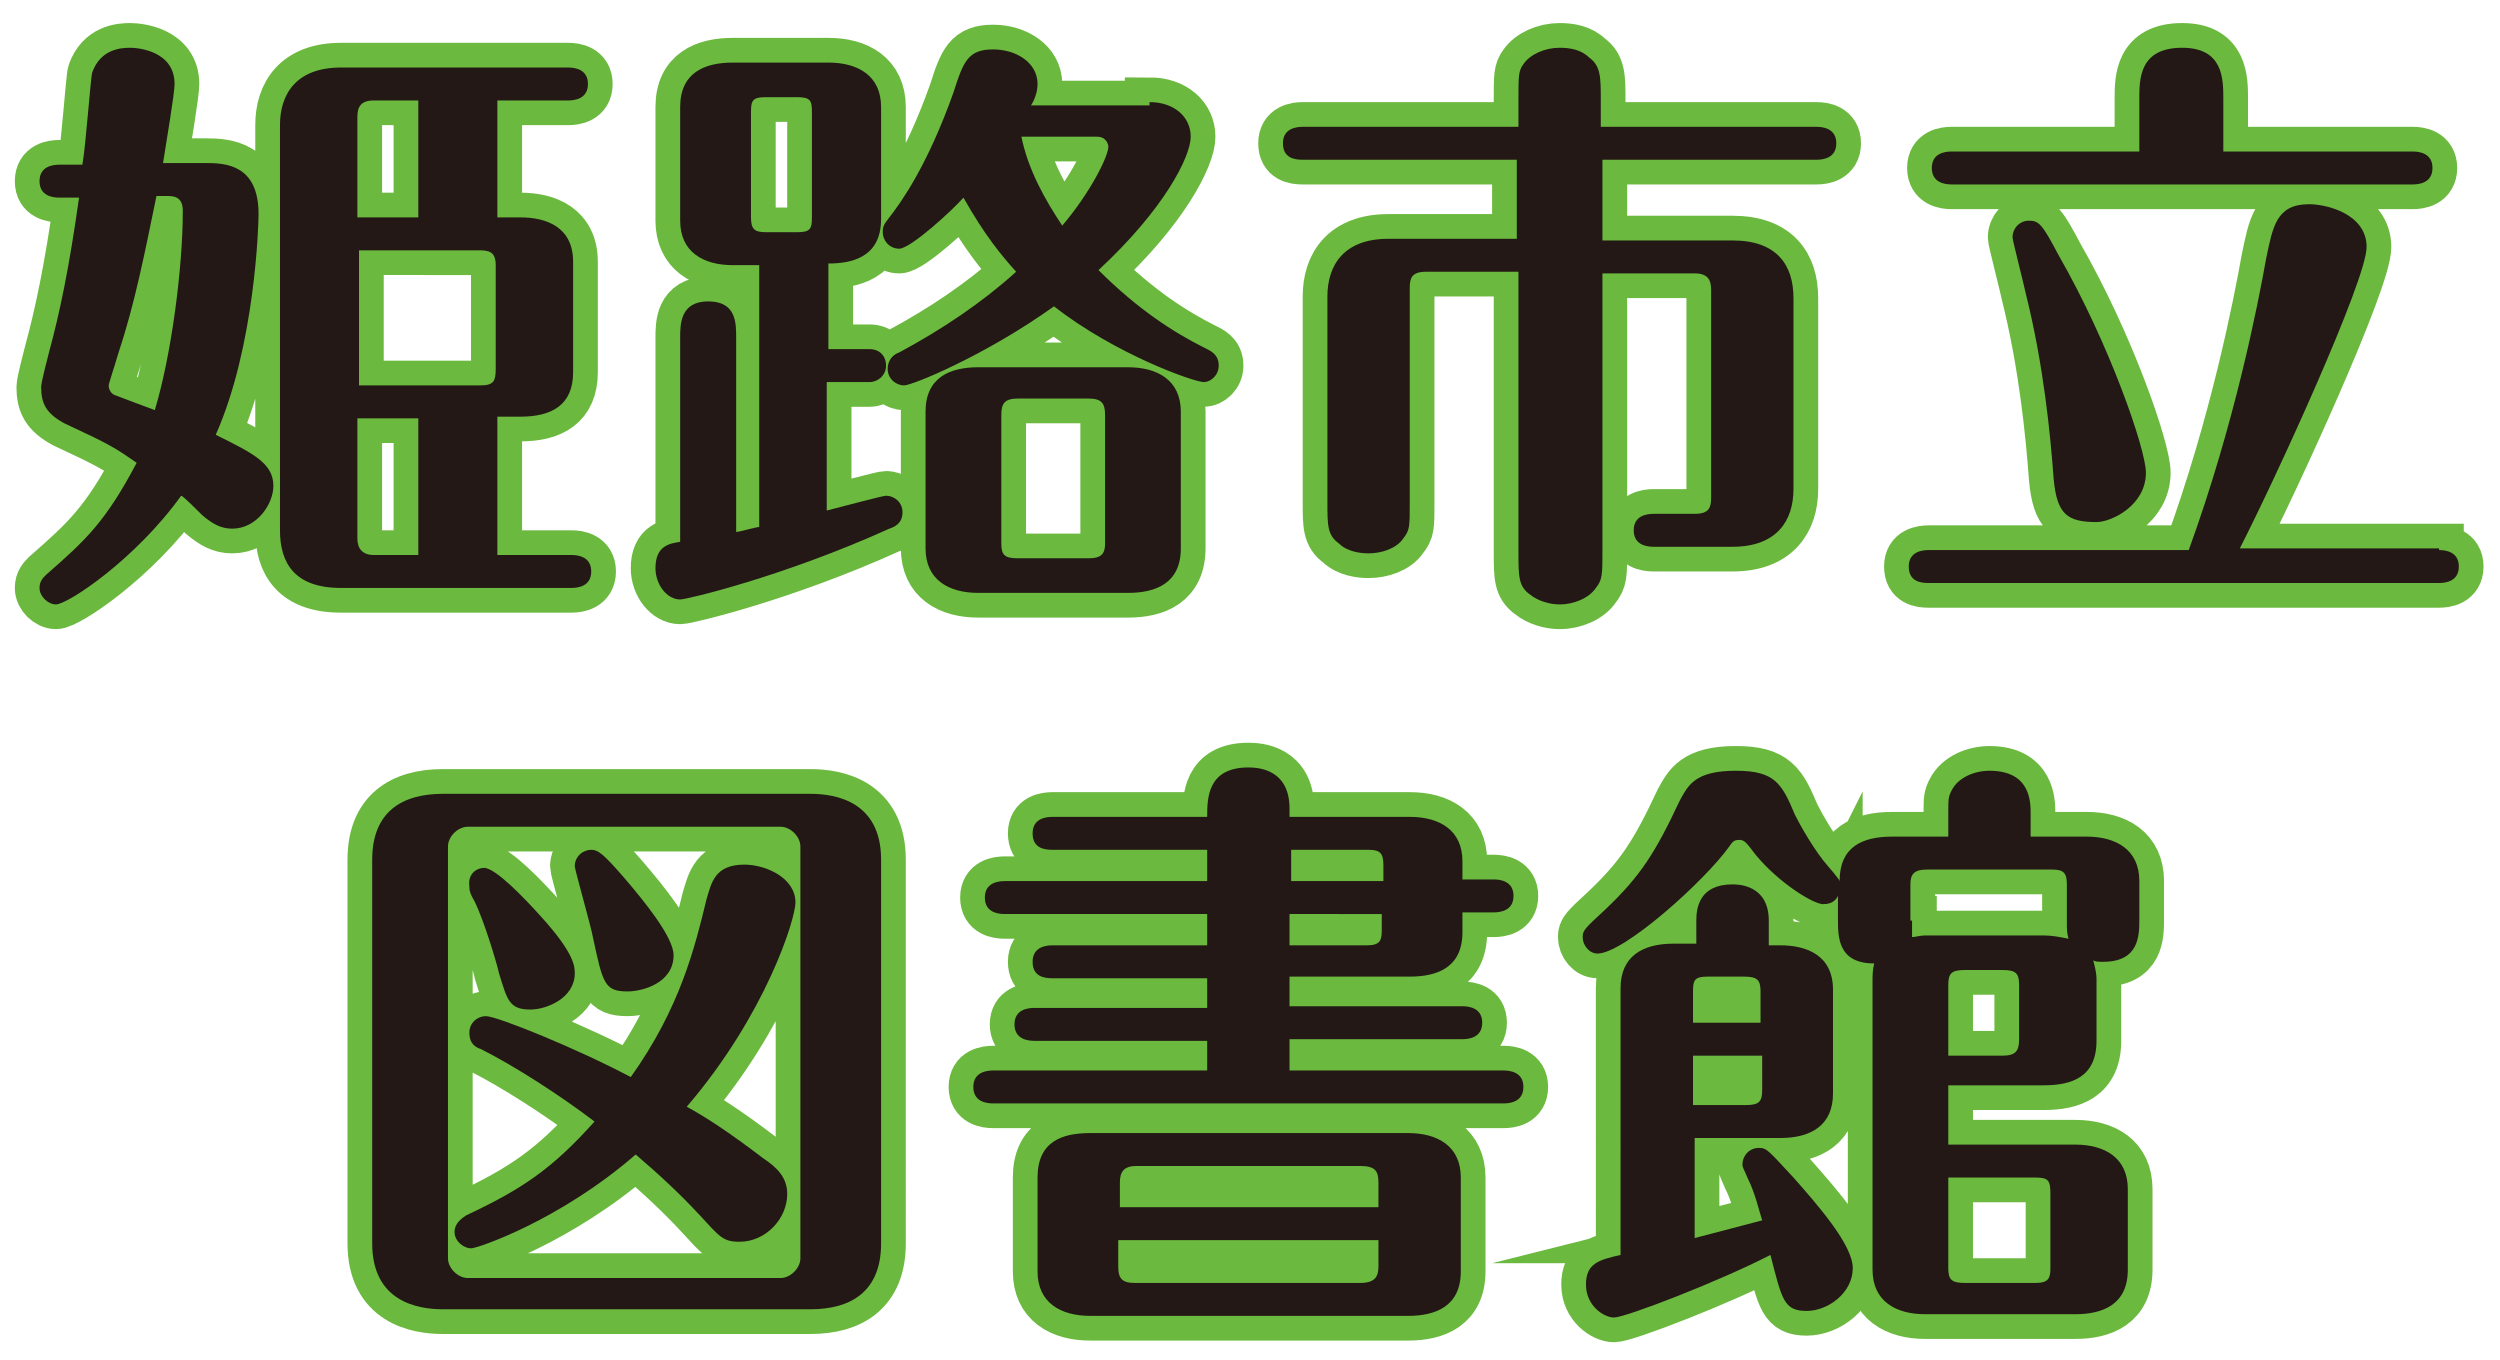
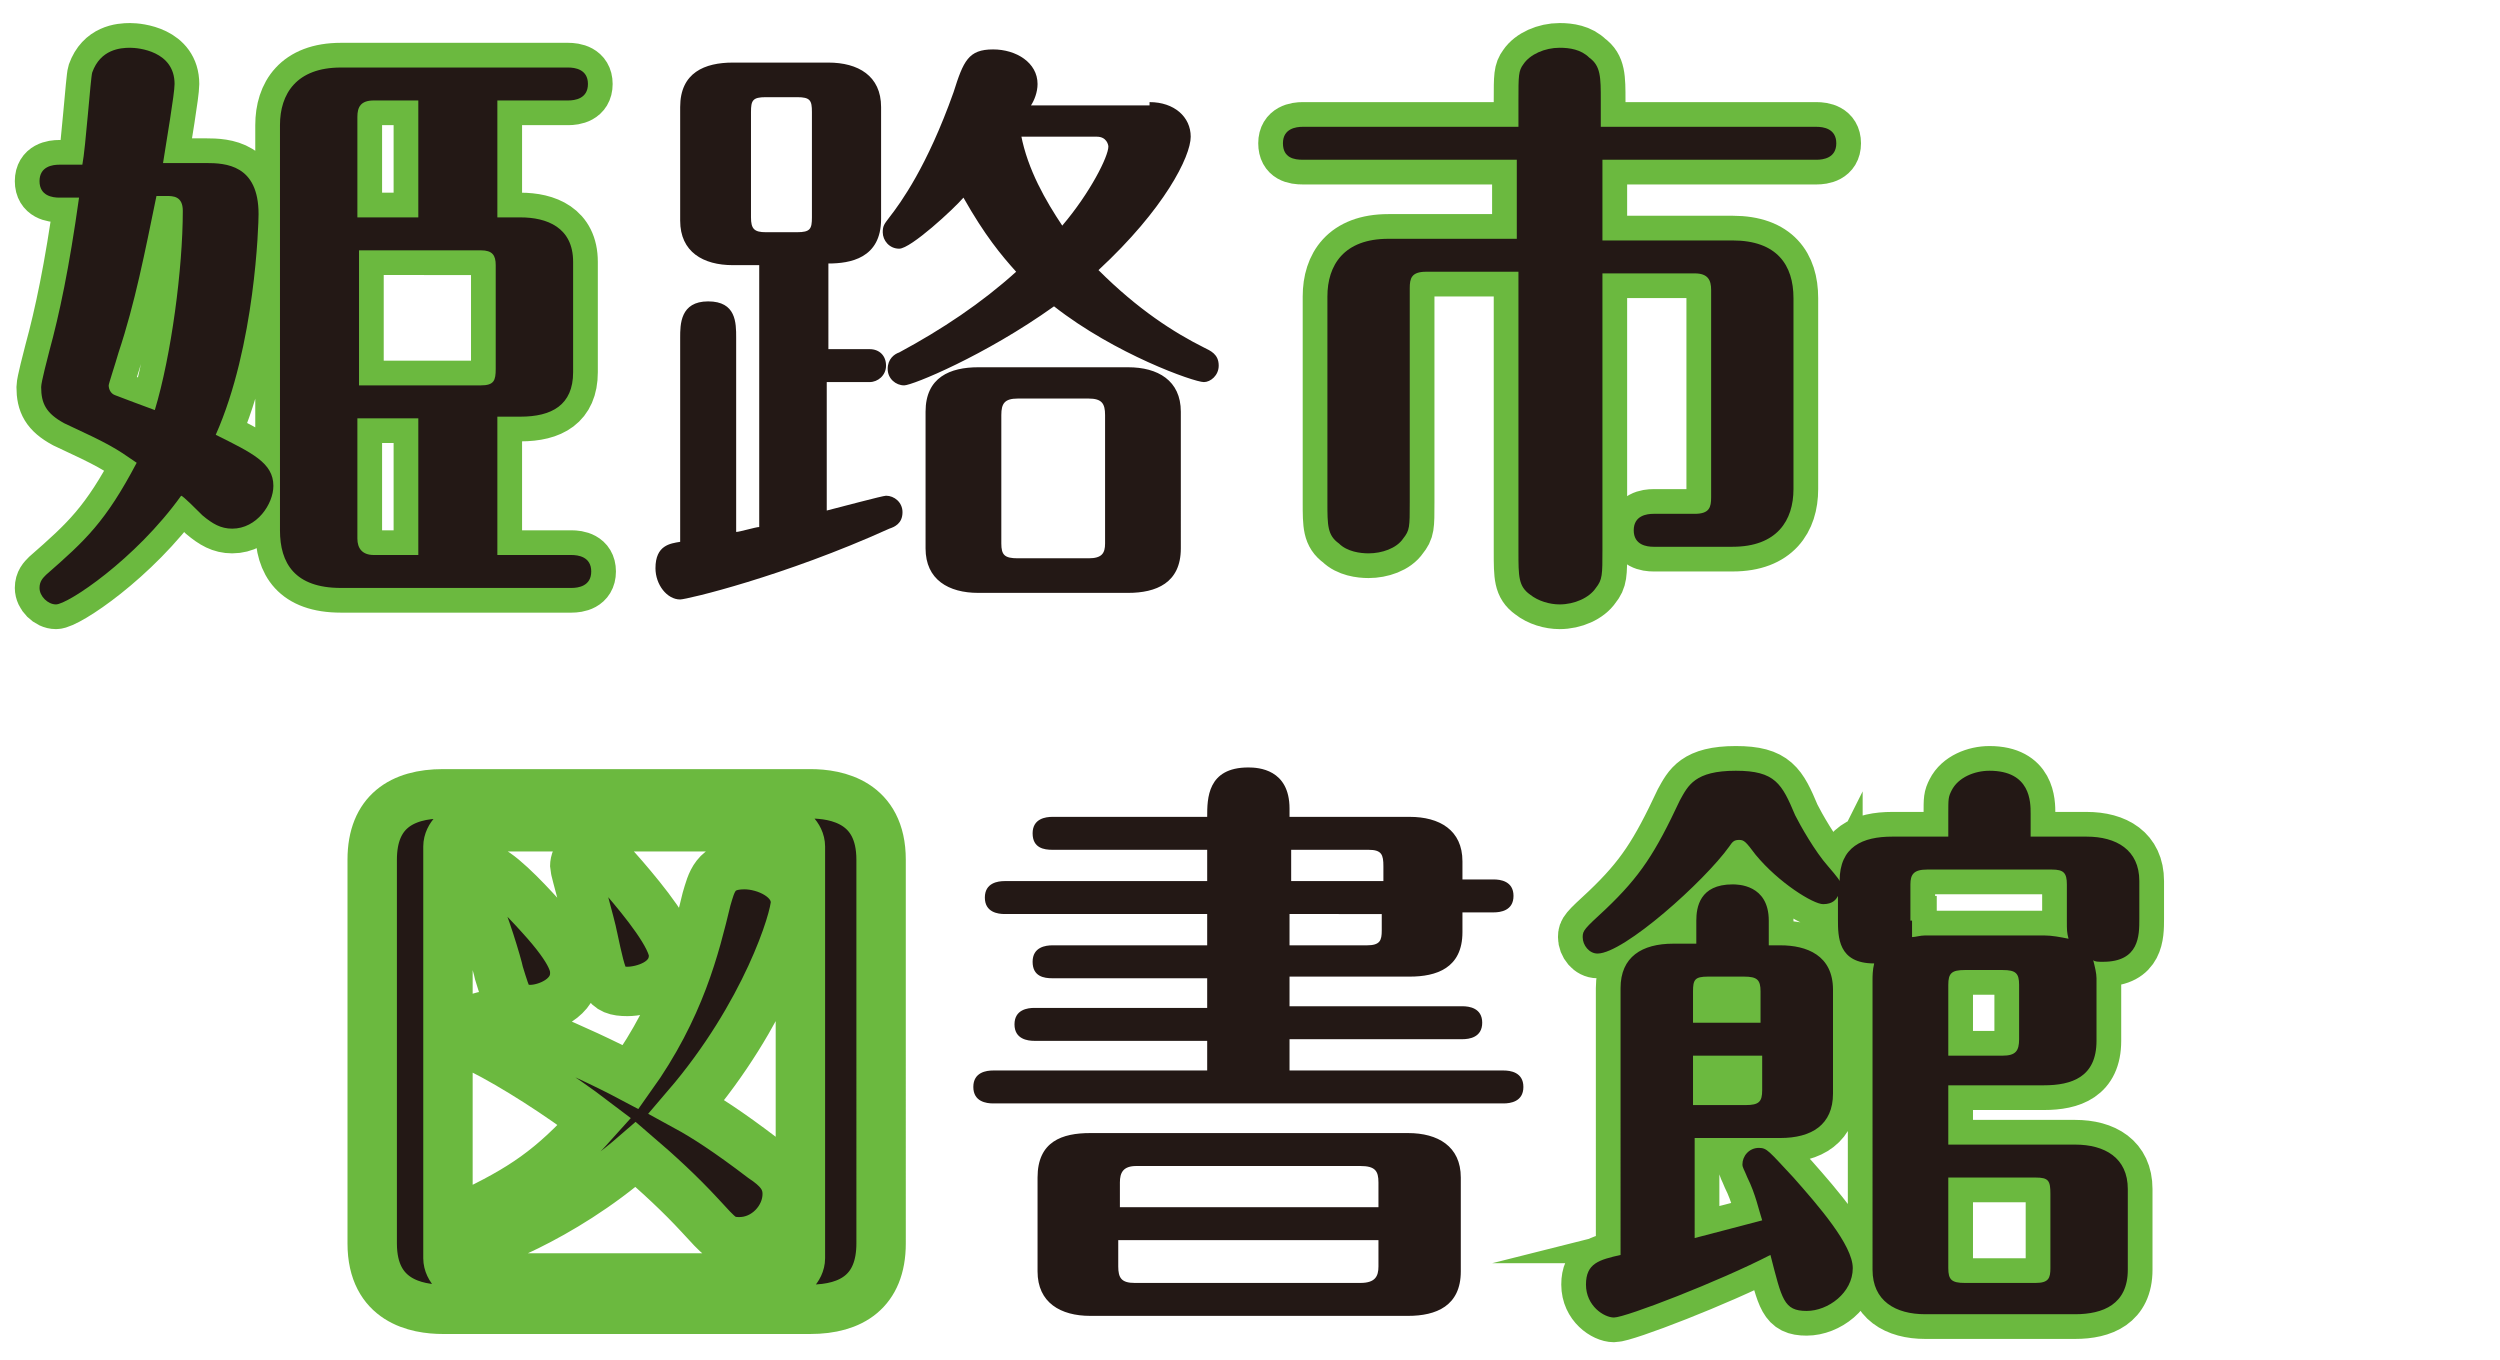
<svg xmlns="http://www.w3.org/2000/svg" version="1.1" id="レイヤー_1" x="0px" y="0px" viewBox="0 0 151.8 82.6" style="enable-background:new 0 0 151.8 82.6;" xml:space="preserve">
  <style type="text/css">
	.st0{fill:#231815;stroke:#6BB93F;stroke-width:3;stroke-miterlimit:10;}
	.st1{fill:#231815;}
</style>
  <g>
    <path class="st0" d="M12.5,9.9c1.2,0,3.2,0.1,3.2,3.1c0,0.6-0.2,8-2.6,13.4c2.2,1.1,3.5,1.7,3.5,3.1c0,1.1-1,2.6-2.5,2.6   c-0.7,0-1.2-0.3-1.8-0.8c-0.4-0.4-1.2-1.2-1.3-1.2c-2.8,3.9-6.9,6.6-7.6,6.6c-0.5,0-1-0.5-1-1c0-0.4,0.2-0.6,0.4-0.8   c2.4-2.1,3.6-3.2,5.5-6.8c-1.3-0.9-1.6-1.1-4.4-2.4c-1.1-0.6-1.4-1.2-1.4-2.2c0-0.3,0.4-1.8,0.5-2.2c0.6-2.2,1.2-5,1.8-9.3H3.6   c-0.4,0-1.2-0.1-1.2-1c0-0.9,0.8-1,1.2-1H5C5.2,9,5.5,4.7,5.6,4.4C6.1,3,7.3,2.9,7.9,2.9c0.5,0,2.7,0.2,2.7,2.2   c0,0.6-0.5,3.5-0.7,4.8H12.5z M9.5,11.9c-0.7,3.4-1.3,6.5-2.3,9.5c-0.2,0.7-0.6,1.9-0.6,2c0,0.2,0.1,0.5,0.4,0.6   c0.5,0.2,1.6,0.6,2.4,0.9c1-3.3,1.7-8.6,1.7-12.1c0-0.9-0.6-0.9-1-0.9H9.5z M30.2,13.2h1.4c1.6,0,3.2,0.6,3.2,2.7v6.7   c0,2-1.3,2.7-3.2,2.7h-1.4v8.4h4.5c0.4,0,1.2,0.1,1.2,1c0,0.9-0.8,1-1.2,1h-14c-2.8,0-3.7-1.5-3.7-3.5V7.6c0-1.9,1-3.5,3.7-3.5   h13.8c0.4,0,1.2,0.1,1.2,1c0,0.9-0.8,1-1.2,1h-4.3V13.2z M25.4,6.1h-2.7c-0.8,0-1,0.4-1,1v6.1h3.7V6.1z M21.8,15.2v8.2h7.4   c0.8,0,0.9-0.3,0.9-1v-6.3c0-0.6-0.2-0.9-0.9-0.9H21.8z M25.4,25.4h-3.7v7.3c0,0.6,0.3,1,1,1h2.7V25.4z" />
-     <path class="st0" d="M50.2,21.2h2.6c0.6,0,1,0.4,1,1c0,0.6-0.5,1-1,1h-2.6V31c0.8-0.2,3.4-0.9,3.6-0.9c0.5,0,1,0.4,1,1   c0,0.7-0.5,0.9-0.8,1c-6.4,2.9-12.3,4.3-12.7,4.3c-0.8,0-1.5-0.9-1.5-1.9c0-1.4,0.9-1.5,1.5-1.6V20.5c0-0.8,0-2.2,1.7-2.2   c1.7,0,1.7,1.3,1.7,2.2v11.8c0.2,0,1.2-0.3,1.4-0.3V16.1h-1.6c-1.8,0-3.2-0.8-3.2-2.7V6.5c0-2.1,1.5-2.7,3.2-2.7h5.8   c1.8,0,3.2,0.8,3.2,2.7v6.8c0,2.4-1.9,2.7-3.2,2.7V21.2z M49.3,6.8c0-0.7-0.1-0.9-0.9-0.9h-1.9c-0.8,0-0.9,0.2-0.9,0.9v6.4   c0,0.7,0.2,0.9,0.9,0.9h1.9c0.8,0,0.9-0.2,0.9-0.9V6.8z M69.8,6.2c1.5,0,2.5,0.9,2.5,2.1c0,1.2-1.6,4.4-5.6,8.1   c2.4,2.4,4.6,3.8,6.4,4.7c0.4,0.2,0.9,0.4,0.9,1.1c0,0.6-0.5,1-0.9,1c-0.6,0-5.4-1.7-9.1-4.6c-4.2,3-8.6,4.8-9.1,4.8   c-0.5,0-1-0.4-1-1c0-0.6,0.4-0.9,0.7-1c2.6-1.4,5-3,7.1-4.9c-0.9-1-1.9-2.2-3.2-4.5c-0.6,0.7-3.2,3.1-3.9,3.1c-0.6,0-1-0.5-1-1   c0-0.4,0.1-0.5,0.4-0.9c0.7-0.9,2.3-3.1,3.9-7.6c0.6-1.9,0.9-2.6,2.4-2.6c1.4,0,2.7,0.8,2.7,2.1c0,0.5-0.2,1-0.4,1.3H69.8z    M71.7,33.3c0,2.1-1.5,2.7-3.2,2.7h-9.1c-1.8,0-3.2-0.8-3.2-2.7V25c0-2.1,1.5-2.7,3.2-2.7h9.1c1.8,0,3.2,0.8,3.2,2.7V33.3z    M67.1,25.2c0-0.7-0.2-1-1-1h-4.3c-0.8,0-1,0.3-1,1v7.8c0,0.7,0.2,0.9,1,0.9h4.3c0.8,0,1-0.3,1-0.9V25.2z M62,8.2   c0.4,2.1,1.5,4,2.5,5.5c1.7-2,2.8-4.2,2.8-4.8c0-0.1-0.1-0.6-0.7-0.6H62z" />
    <path class="st0" d="M97.3,33.4c0,1.5,0,1.8-0.4,2.3c-0.4,0.6-1.3,1-2.2,1c-0.6,0-1.3-0.2-1.8-0.6c-0.7-0.5-0.7-1.1-0.7-2.6V16.5   h-5.6c-0.9,0-1,0.4-1,1v13c0,1.5,0,1.7-0.4,2.2c-0.4,0.6-1.3,0.9-2.1,0.9c-0.5,0-1.3-0.1-1.8-0.6c-0.7-0.5-0.7-1.1-0.7-2.5V18   c0-1.9,1-3.5,3.7-3.5h7.8V9.7H79.1c-0.5,0-1.2-0.1-1.2-1c0-0.9,0.8-1,1.2-1h13.1V6.1c0-1.5,0-1.8,0.3-2.2c0.4-0.6,1.3-1,2.2-1   c0.6,0,1.3,0.1,1.8,0.6c0.7,0.5,0.7,1.2,0.7,2.6v1.6h13.1c0.4,0,1.2,0.1,1.2,1c0,0.9-0.8,1-1.2,1H97.3v4.9h7.9   c2.7,0,3.7,1.5,3.7,3.5v11.6c0,1.9-1,3.5-3.7,3.5h-4.8c-0.4,0-1.2-0.1-1.2-1c0-0.9,0.8-1,1.2-1h2.5c0.9,0,1-0.4,1-1V17.6   c0-0.6-0.2-1-1-1h-5.6V33.4z" />
-     <path class="st0" d="M148.1,33.4c0.4,0,1.2,0.1,1.2,1c0,0.9-0.8,1-1.2,1h-31c-0.5,0-1.2-0.1-1.2-1s0.8-1,1.2-1h15.8   c2.8-7.7,4.2-14.9,4.7-17.7c0.4-1.9,0.6-3.3,2.6-3.3c1.1,0,3.5,0.6,3.5,2.6c0,2-5.5,14-7.7,18.3H148.1z M129.9,9.2V6   c0-1.2,0-3.1,2.6-3.1c2.5,0,2.5,1.9,2.5,3.1v3.2h11.5c0.4,0,1.2,0.1,1.2,1c0,0.9-0.8,1-1.2,1h-28c-0.4,0-1.2-0.1-1.2-1s0.8-1,1.2-1   H129.9z M124.7,29.1c-0.2-2.7-0.6-6.9-1.7-11.3c-0.1-0.5-0.8-3.2-0.8-3.4c0-0.5,0.4-1,1-1c0.6,0,0.8,0.2,1.8,2.1   c3.1,5.4,5.3,11.8,5.3,13.2c0,2-2.1,3-3,3C125.5,31.7,124.9,31.2,124.7,29.1z" />
    <path class="st0" d="M53.5,75.5c0,2.9-1.8,4-4.3,4H26.9c-1.6,0-4.3-0.5-4.3-4V52.2c0-2.9,1.8-4,4.3-4h22.3c1.6,0,4.3,0.5,4.3,4   V75.5z M48.6,51.4c0-0.6-0.6-1.2-1.2-1.2h-19c-0.6,0-1.2,0.6-1.2,1.2v25c0,0.6,0.6,1.2,1.2,1.2h19c0.6,0,1.2-0.6,1.2-1.2V51.4z    M42.9,54.6c0.3-1,0.5-2.1,2.3-2.1c1.3,0,3.1,0.8,3.1,2.3c0,1-1.8,6.8-6.6,12.4c1.1,0.6,2.5,1.5,4.6,3.1c0.9,0.6,1.5,1.2,1.5,2.2   c0,1.5-1.3,2.9-2.9,2.9c-1,0-1.2-0.3-2.4-1.6s-2.5-2.5-3.9-3.7c-4.6,4-9.6,5.7-10,5.7c-0.4,0-1-0.4-1-1c0-0.5,0.4-0.8,0.7-1   c3.4-1.6,5.2-2.8,7.8-5.7c-2.1-1.6-4.9-3.4-6.9-4.4c-0.3-0.1-0.7-0.3-0.7-1c0-0.6,0.5-1,1-1c0.7,0,5.6,2,8.8,3.7   C41.3,61.2,42.2,57.5,42.9,54.6z M29.4,52.7c0.7,0,2.5,1.9,3.4,2.9c2.1,2.3,2.1,3.1,2.1,3.5c0,1.5-1.7,2.2-2.7,2.2   c-1.3,0-1.4-0.6-1.9-2.2c-0.1-0.5-0.9-3.2-1.5-4.4c-0.3-0.5-0.3-0.7-0.3-0.9C28.4,53.1,28.9,52.7,29.4,52.7z M35.9,51.6   c0.4,0,0.7,0.2,2,1.7c1.2,1.4,3,3.6,3,4.7c0,1.7-1.9,2.2-2.8,2.2c-1.4,0-1.5-0.5-2.1-3.3c-0.1-0.6-1.1-4.1-1.1-4.3   C34.9,52,35.4,51.6,35.9,51.6z" />
-     <path class="st0" d="M61,55.5c-0.4,0-1.2-0.1-1.2-1c0-0.9,0.8-1,1.2-1h12.3v-1.9h-9.4c-0.5,0-1.2-0.1-1.2-1c0-0.9,0.8-1,1.2-1h9.4   c0-1.1,0-3,2.5-3c0.6,0,2.5,0.1,2.5,2.5v0.5h7.3c1.8,0,3.2,0.8,3.2,2.7v1.1h1.9c0.4,0,1.2,0.1,1.2,1c0,0.9-0.8,1-1.2,1h-1.9v1.2   c0,2.2-1.6,2.7-3.2,2.7h-7.3v1.8h10.5c0.4,0,1.2,0.1,1.2,1c0,0.9-0.8,1-1.2,1H78.3V65h13c0.4,0,1.2,0.1,1.2,1s-0.8,1-1.2,1h-31   c-0.4,0-1.2-0.1-1.2-1c0-0.9,0.8-1,1.2-1h13v-1.8H62.8c-0.4,0-1.2-0.1-1.2-1s0.8-1,1.2-1h10.5v-1.8h-9.4c-0.5,0-1.2-0.1-1.2-1   c0-0.9,0.8-1,1.2-1h9.4v-1.9H61z M85.5,68.8c1.8,0,3.2,0.8,3.2,2.7v5.7c0,2.1-1.5,2.7-3.2,2.7H66.2c-1.8,0-3.2-0.8-3.2-2.7v-5.7   c0-2.2,1.5-2.7,3.2-2.7H85.5z M83.7,73.3v-1.5c0-0.7-0.2-1-1.1-1H69c-0.8,0-1,0.4-1,1v1.5H83.7z M67.9,75.3v1.6c0,0.7,0.2,1,1,1   h13.7c0.9,0,1.1-0.4,1.1-1v-1.6H67.9z M84,53.5v-0.9c0-0.7-0.1-1-0.9-1h-4.7v1.9H84z M78.3,55.5v1.9H83c0.8,0,0.9-0.3,0.9-0.9v-1   H78.3z" />
    <path class="st0" d="M118.3,50.8v-1.4c0-0.9,0-1,0.2-1.4c0.4-0.8,1.4-1.2,2.3-1.2c2.5,0,2.5,1.9,2.5,2.6v1.4h3.4   c1.8,0,3.2,0.8,3.2,2.7v2.3c0,1,0,2.6-2.2,2.6c-0.3,0-0.5,0-0.6-0.1c0.1,0.4,0.2,0.8,0.2,1.1v3.8c0,2.2-1.5,2.7-3.2,2.7h-5.8v3.6   h7.7c1.8,0,3.2,0.8,3.2,2.7v4.9c0,2.1-1.5,2.7-3.2,2.7h-9.1c-1.8,0-3.2-0.8-3.2-2.7V59.5c0-0.2,0-0.6,0.1-1c-2.2,0-2.2-1.6-2.2-2.7   v-1.4c-0.1,0.2-0.3,0.5-0.9,0.5c-0.6,0-2.7-1.3-4.1-3c-0.6-0.8-0.7-0.9-1-0.9s-0.4,0.1-0.6,0.4c-1.5,2.1-6.4,6.5-8,6.5   c-0.5,0-0.9-0.5-0.9-1c0-0.4,0.1-0.5,1.4-1.7c2.1-2,3-3.4,4.5-6.6c0.5-0.9,0.9-1.8,3.4-1.8c2.4,0,2.8,0.8,3.6,2.7   c0.3,0.6,1.2,2.2,2,3.1c0,0,0.7,0.8,0.7,0.9c0-2.1,1.4-2.7,3.2-2.7H118.3z M102.8,75.2c0.8-0.2,3.8-1,4.2-1.1   c-0.2-0.6-0.4-1.6-0.9-2.6c-0.2-0.5-0.3-0.6-0.3-0.8c0-0.5,0.4-1,1-1c0.5,0,0.6,0.2,2.1,1.8c1.5,1.7,3.6,4.1,3.6,5.5   c0,1.5-1.5,2.6-2.8,2.6c-1.4,0-1.5-0.7-2.2-3.4c-3.1,1.6-8.8,3.8-9.5,3.8c-0.6,0-1.7-0.7-1.7-2c0-1.3,0.8-1.5,2.1-1.8V60   c0-1.9,1.3-2.7,3.2-2.7h1.4v-1.4c0-0.8,0.2-2.2,2.2-2.2c0.3,0,2.2,0,2.2,2.2v1.5h0.7c1.6,0,3.2,0.6,3.2,2.7v6.3   c0,1.9-1.3,2.7-3.2,2.7h-5.2V75.2z M102.8,62.1h4.1v-1.9c0-0.7-0.2-0.9-1-0.9h-2.2c-0.8,0-0.9,0.2-0.9,0.9V62.1z M106.9,64.1h-4.1   v3h3.2c0.8,0,1-0.2,1-0.9V64.1z M116.1,55.9c0,0.5,0,0.6,0,1c0.2,0,0.5-0.1,0.8-0.1h7.2c0.5,0,1,0.1,1.5,0.2   c-0.1-0.4-0.1-0.5-0.1-1.1v-2.2c0-0.7-0.2-0.9-0.9-0.9H117c-0.8,0-1,0.3-1,0.9V55.9z M118.3,64.1h3.3c0.8,0,1-0.3,1-1v-3.3   c0-0.7-0.2-0.9-1-0.9h-2.3c-0.8,0-1,0.2-1,0.9V64.1z M118.3,71.6v5.4c0,0.7,0.2,0.9,1,0.9h4.3c0.8,0,0.9-0.3,0.9-0.9v-4.5   c0-0.8-0.1-1-0.9-1H118.3z" />
  </g>
  <g>
    <path class="st1" d="M12.5,9.9c1.2,0,3.2,0.1,3.2,3.1c0,0.6-0.2,8-2.6,13.4c2.2,1.1,3.5,1.7,3.5,3.1c0,1.1-1,2.6-2.5,2.6   c-0.7,0-1.2-0.3-1.8-0.8c-0.4-0.4-1.2-1.2-1.3-1.2c-2.8,3.9-6.9,6.6-7.6,6.6c-0.5,0-1-0.5-1-1c0-0.4,0.2-0.6,0.4-0.8   c2.4-2.1,3.6-3.2,5.5-6.8c-1.3-0.9-1.6-1.1-4.4-2.4c-1.1-0.6-1.4-1.2-1.4-2.2c0-0.3,0.4-1.8,0.5-2.2c0.6-2.2,1.2-5,1.8-9.3H3.6   c-0.4,0-1.2-0.1-1.2-1c0-0.9,0.8-1,1.2-1H5C5.2,9,5.5,4.7,5.6,4.4C6.1,3,7.3,2.9,7.9,2.9c0.5,0,2.7,0.2,2.7,2.2   c0,0.6-0.5,3.5-0.7,4.8H12.5z M9.5,11.9c-0.7,3.4-1.3,6.5-2.3,9.5c-0.2,0.7-0.6,1.9-0.6,2c0,0.2,0.1,0.5,0.4,0.6   c0.5,0.2,1.6,0.6,2.4,0.9c1-3.3,1.7-8.6,1.7-12.1c0-0.9-0.6-0.9-1-0.9H9.5z M30.2,13.2h1.4c1.6,0,3.2,0.6,3.2,2.7v6.7   c0,2-1.3,2.7-3.2,2.7h-1.4v8.4h4.5c0.4,0,1.2,0.1,1.2,1c0,0.9-0.8,1-1.2,1h-14c-2.8,0-3.7-1.5-3.7-3.5V7.6c0-1.9,1-3.5,3.7-3.5   h13.8c0.4,0,1.2,0.1,1.2,1c0,0.9-0.8,1-1.2,1h-4.3V13.2z M25.4,6.1h-2.7c-0.8,0-1,0.4-1,1v6.1h3.7V6.1z M21.8,15.2v8.2h7.4   c0.8,0,0.9-0.3,0.9-1v-6.3c0-0.6-0.2-0.9-0.9-0.9H21.8z M25.4,25.4h-3.7v7.3c0,0.6,0.3,1,1,1h2.7V25.4z" />
    <path class="st1" d="M50.2,21.2h2.6c0.6,0,1,0.4,1,1c0,0.6-0.5,1-1,1h-2.6V31c0.8-0.2,3.4-0.9,3.6-0.9c0.5,0,1,0.4,1,1   c0,0.7-0.5,0.9-0.8,1c-6.4,2.9-12.3,4.3-12.7,4.3c-0.8,0-1.5-0.9-1.5-1.9c0-1.4,0.9-1.5,1.5-1.6V20.5c0-0.8,0-2.2,1.7-2.2   c1.7,0,1.7,1.3,1.7,2.2v11.8c0.2,0,1.2-0.3,1.4-0.3V16.1h-1.6c-1.8,0-3.2-0.8-3.2-2.7V6.5c0-2.1,1.5-2.7,3.2-2.7h5.8   c1.8,0,3.2,0.8,3.2,2.7v6.8c0,2.4-1.9,2.7-3.2,2.7V21.2z M49.3,6.8c0-0.7-0.1-0.9-0.9-0.9h-1.9c-0.8,0-0.9,0.2-0.9,0.9v6.4   c0,0.7,0.2,0.9,0.9,0.9h1.9c0.8,0,0.9-0.2,0.9-0.9V6.8z M69.8,6.2c1.5,0,2.5,0.9,2.5,2.1c0,1.2-1.6,4.4-5.6,8.1   c2.4,2.4,4.6,3.8,6.4,4.7c0.4,0.2,0.9,0.4,0.9,1.1c0,0.6-0.5,1-0.9,1c-0.6,0-5.4-1.7-9.1-4.6c-4.2,3-8.6,4.8-9.1,4.8   c-0.5,0-1-0.4-1-1c0-0.6,0.4-0.9,0.7-1c2.6-1.4,5-3,7.1-4.9c-0.9-1-1.9-2.2-3.2-4.5c-0.6,0.7-3.2,3.1-3.9,3.1c-0.6,0-1-0.5-1-1   c0-0.4,0.1-0.5,0.4-0.9c0.7-0.9,2.3-3.1,3.9-7.6c0.6-1.9,0.9-2.6,2.4-2.6c1.4,0,2.7,0.8,2.7,2.1c0,0.5-0.2,1-0.4,1.3H69.8z    M71.7,33.3c0,2.1-1.5,2.7-3.2,2.7h-9.1c-1.8,0-3.2-0.8-3.2-2.7V25c0-2.1,1.5-2.7,3.2-2.7h9.1c1.8,0,3.2,0.8,3.2,2.7V33.3z    M67.1,25.2c0-0.7-0.2-1-1-1h-4.3c-0.8,0-1,0.3-1,1v7.8c0,0.7,0.2,0.9,1,0.9h4.3c0.8,0,1-0.3,1-0.9V25.2z M62,8.2   c0.4,2.1,1.5,4,2.5,5.5c1.7-2,2.8-4.2,2.8-4.8c0-0.1-0.1-0.6-0.7-0.6H62z" />
    <path class="st1" d="M97.3,33.4c0,1.5,0,1.8-0.4,2.3c-0.4,0.6-1.3,1-2.2,1c-0.6,0-1.3-0.2-1.8-0.6c-0.7-0.5-0.7-1.1-0.7-2.6V16.5   h-5.6c-0.9,0-1,0.4-1,1v13c0,1.5,0,1.7-0.4,2.2c-0.4,0.6-1.3,0.9-2.1,0.9c-0.5,0-1.3-0.1-1.8-0.6c-0.7-0.5-0.7-1.1-0.7-2.5V18   c0-1.9,1-3.5,3.7-3.5h7.8V9.7H79.1c-0.5,0-1.2-0.1-1.2-1c0-0.9,0.8-1,1.2-1h13.1V6.1c0-1.5,0-1.8,0.3-2.2c0.4-0.6,1.3-1,2.2-1   c0.6,0,1.3,0.1,1.8,0.6c0.7,0.5,0.7,1.2,0.7,2.6v1.6h13.1c0.4,0,1.2,0.1,1.2,1c0,0.9-0.8,1-1.2,1H97.3v4.9h7.9   c2.7,0,3.7,1.5,3.7,3.5v11.6c0,1.9-1,3.5-3.7,3.5h-4.8c-0.4,0-1.2-0.1-1.2-1c0-0.9,0.8-1,1.2-1h2.5c0.9,0,1-0.4,1-1V17.6   c0-0.6-0.2-1-1-1h-5.6V33.4z" />
-     <path class="st1" d="M148.1,33.4c0.4,0,1.2,0.1,1.2,1c0,0.9-0.8,1-1.2,1h-31c-0.5,0-1.2-0.1-1.2-1s0.8-1,1.2-1h15.8   c2.8-7.7,4.2-14.9,4.7-17.7c0.4-1.9,0.6-3.3,2.6-3.3c1.1,0,3.5,0.6,3.5,2.6c0,2-5.5,14-7.7,18.3H148.1z M129.9,9.2V6   c0-1.2,0-3.1,2.6-3.1c2.5,0,2.5,1.9,2.5,3.1v3.2h11.5c0.4,0,1.2,0.1,1.2,1c0,0.9-0.8,1-1.2,1h-28c-0.4,0-1.2-0.1-1.2-1s0.8-1,1.2-1   H129.9z M124.7,29.1c-0.2-2.7-0.6-6.9-1.7-11.3c-0.1-0.5-0.8-3.2-0.8-3.4c0-0.5,0.4-1,1-1c0.6,0,0.8,0.2,1.8,2.1   c3.1,5.4,5.3,11.8,5.3,13.2c0,2-2.1,3-3,3C125.5,31.7,124.9,31.2,124.7,29.1z" />
-     <path class="st1" d="M53.5,75.5c0,2.9-1.8,4-4.3,4H26.9c-1.6,0-4.3-0.5-4.3-4V52.2c0-2.9,1.8-4,4.3-4h22.3c1.6,0,4.3,0.5,4.3,4   V75.5z M48.6,51.4c0-0.6-0.6-1.2-1.2-1.2h-19c-0.6,0-1.2,0.6-1.2,1.2v25c0,0.6,0.6,1.2,1.2,1.2h19c0.6,0,1.2-0.6,1.2-1.2V51.4z    M42.9,54.6c0.3-1,0.5-2.1,2.3-2.1c1.3,0,3.1,0.8,3.1,2.3c0,1-1.8,6.8-6.6,12.4c1.1,0.6,2.5,1.5,4.6,3.1c0.9,0.6,1.5,1.2,1.5,2.2   c0,1.5-1.3,2.9-2.9,2.9c-1,0-1.2-0.3-2.4-1.6s-2.5-2.5-3.9-3.7c-4.6,4-9.6,5.7-10,5.7c-0.4,0-1-0.4-1-1c0-0.5,0.4-0.8,0.7-1   c3.4-1.6,5.2-2.8,7.8-5.7c-2.1-1.6-4.9-3.4-6.9-4.4c-0.3-0.1-0.7-0.3-0.7-1c0-0.6,0.5-1,1-1c0.7,0,5.6,2,8.8,3.7   C41.3,61.2,42.2,57.5,42.9,54.6z M29.4,52.7c0.7,0,2.5,1.9,3.4,2.9c2.1,2.3,2.1,3.1,2.1,3.5c0,1.5-1.7,2.2-2.7,2.2   c-1.3,0-1.4-0.6-1.9-2.2c-0.1-0.5-0.9-3.2-1.5-4.4c-0.3-0.5-0.3-0.7-0.3-0.9C28.4,53.1,28.9,52.7,29.4,52.7z M35.9,51.6   c0.4,0,0.7,0.2,2,1.7c1.2,1.4,3,3.6,3,4.7c0,1.7-1.9,2.2-2.8,2.2c-1.4,0-1.5-0.5-2.1-3.3c-0.1-0.6-1.1-4.1-1.1-4.3   C34.9,52,35.4,51.6,35.9,51.6z" />
    <path class="st1" d="M61,55.5c-0.4,0-1.2-0.1-1.2-1c0-0.9,0.8-1,1.2-1h12.3v-1.9h-9.4c-0.5,0-1.2-0.1-1.2-1c0-0.9,0.8-1,1.2-1h9.4   c0-1.1,0-3,2.5-3c0.6,0,2.5,0.1,2.5,2.5v0.5h7.3c1.8,0,3.2,0.8,3.2,2.7v1.1h1.9c0.4,0,1.2,0.1,1.2,1c0,0.9-0.8,1-1.2,1h-1.9v1.2   c0,2.2-1.6,2.7-3.2,2.7h-7.3v1.8h10.5c0.4,0,1.2,0.1,1.2,1c0,0.9-0.8,1-1.2,1H78.3V65h13c0.4,0,1.2,0.1,1.2,1s-0.8,1-1.2,1h-31   c-0.4,0-1.2-0.1-1.2-1c0-0.9,0.8-1,1.2-1h13v-1.8H62.8c-0.4,0-1.2-0.1-1.2-1s0.8-1,1.2-1h10.5v-1.8h-9.4c-0.5,0-1.2-0.1-1.2-1   c0-0.9,0.8-1,1.2-1h9.4v-1.9H61z M85.5,68.8c1.8,0,3.2,0.8,3.2,2.7v5.7c0,2.1-1.5,2.7-3.2,2.7H66.2c-1.8,0-3.2-0.8-3.2-2.7v-5.7   c0-2.2,1.5-2.7,3.2-2.7H85.5z M83.7,73.3v-1.5c0-0.7-0.2-1-1.1-1H69c-0.8,0-1,0.4-1,1v1.5H83.7z M67.9,75.3v1.6c0,0.7,0.2,1,1,1   h13.7c0.9,0,1.1-0.4,1.1-1v-1.6H67.9z M84,53.5v-0.9c0-0.7-0.1-1-0.9-1h-4.7v1.9H84z M78.3,55.5v1.9H83c0.8,0,0.9-0.3,0.9-0.9v-1   H78.3z" />
    <path class="st1" d="M118.3,50.8v-1.4c0-0.9,0-1,0.2-1.4c0.4-0.8,1.4-1.2,2.3-1.2c2.5,0,2.5,1.9,2.5,2.6v1.4h3.4   c1.8,0,3.2,0.8,3.2,2.7v2.3c0,1,0,2.6-2.2,2.6c-0.3,0-0.5,0-0.6-0.1c0.1,0.4,0.2,0.8,0.2,1.1v3.8c0,2.2-1.5,2.7-3.2,2.7h-5.8v3.6   h7.7c1.8,0,3.2,0.8,3.2,2.7v4.9c0,2.1-1.5,2.7-3.2,2.7h-9.1c-1.8,0-3.2-0.8-3.2-2.7V59.5c0-0.2,0-0.6,0.1-1c-2.2,0-2.2-1.6-2.2-2.7   v-1.4c-0.1,0.2-0.3,0.5-0.9,0.5c-0.6,0-2.7-1.3-4.1-3c-0.6-0.8-0.7-0.9-1-0.9s-0.4,0.1-0.6,0.4c-1.5,2.1-6.4,6.5-8,6.5   c-0.5,0-0.9-0.5-0.9-1c0-0.4,0.1-0.5,1.4-1.7c2.1-2,3-3.4,4.5-6.6c0.5-0.9,0.9-1.8,3.4-1.8c2.4,0,2.8,0.8,3.6,2.7   c0.3,0.6,1.2,2.2,2,3.1c0,0,0.7,0.8,0.7,0.9c0-2.1,1.4-2.7,3.2-2.7H118.3z M102.8,75.2c0.8-0.2,3.8-1,4.2-1.1   c-0.2-0.6-0.4-1.6-0.9-2.6c-0.2-0.5-0.3-0.6-0.3-0.8c0-0.5,0.4-1,1-1c0.5,0,0.6,0.2,2.1,1.8c1.5,1.7,3.6,4.1,3.6,5.5   c0,1.5-1.5,2.6-2.8,2.6c-1.4,0-1.5-0.7-2.2-3.4c-3.1,1.6-8.8,3.8-9.5,3.8c-0.6,0-1.7-0.7-1.7-2c0-1.3,0.8-1.5,2.1-1.8V60   c0-1.9,1.3-2.7,3.2-2.7h1.4v-1.4c0-0.8,0.2-2.2,2.2-2.2c0.3,0,2.2,0,2.2,2.2v1.5h0.7c1.6,0,3.2,0.6,3.2,2.7v6.3   c0,1.9-1.3,2.7-3.2,2.7h-5.2V75.2z M102.8,62.1h4.1v-1.9c0-0.7-0.2-0.9-1-0.9h-2.2c-0.8,0-0.9,0.2-0.9,0.9V62.1z M106.9,64.1h-4.1   v3h3.2c0.8,0,1-0.2,1-0.9V64.1z M116.1,55.9c0,0.5,0,0.6,0,1c0.2,0,0.5-0.1,0.8-0.1h7.2c0.5,0,1,0.1,1.5,0.2   c-0.1-0.4-0.1-0.5-0.1-1.1v-2.2c0-0.7-0.2-0.9-0.9-0.9H117c-0.8,0-1,0.3-1,0.9V55.9z M118.3,64.1h3.3c0.8,0,1-0.3,1-1v-3.3   c0-0.7-0.2-0.9-1-0.9h-2.3c-0.8,0-1,0.2-1,0.9V64.1z M118.3,71.6v5.4c0,0.7,0.2,0.9,1,0.9h4.3c0.8,0,0.9-0.3,0.9-0.9v-4.5   c0-0.8-0.1-1-0.9-1H118.3z" />
  </g>
</svg>